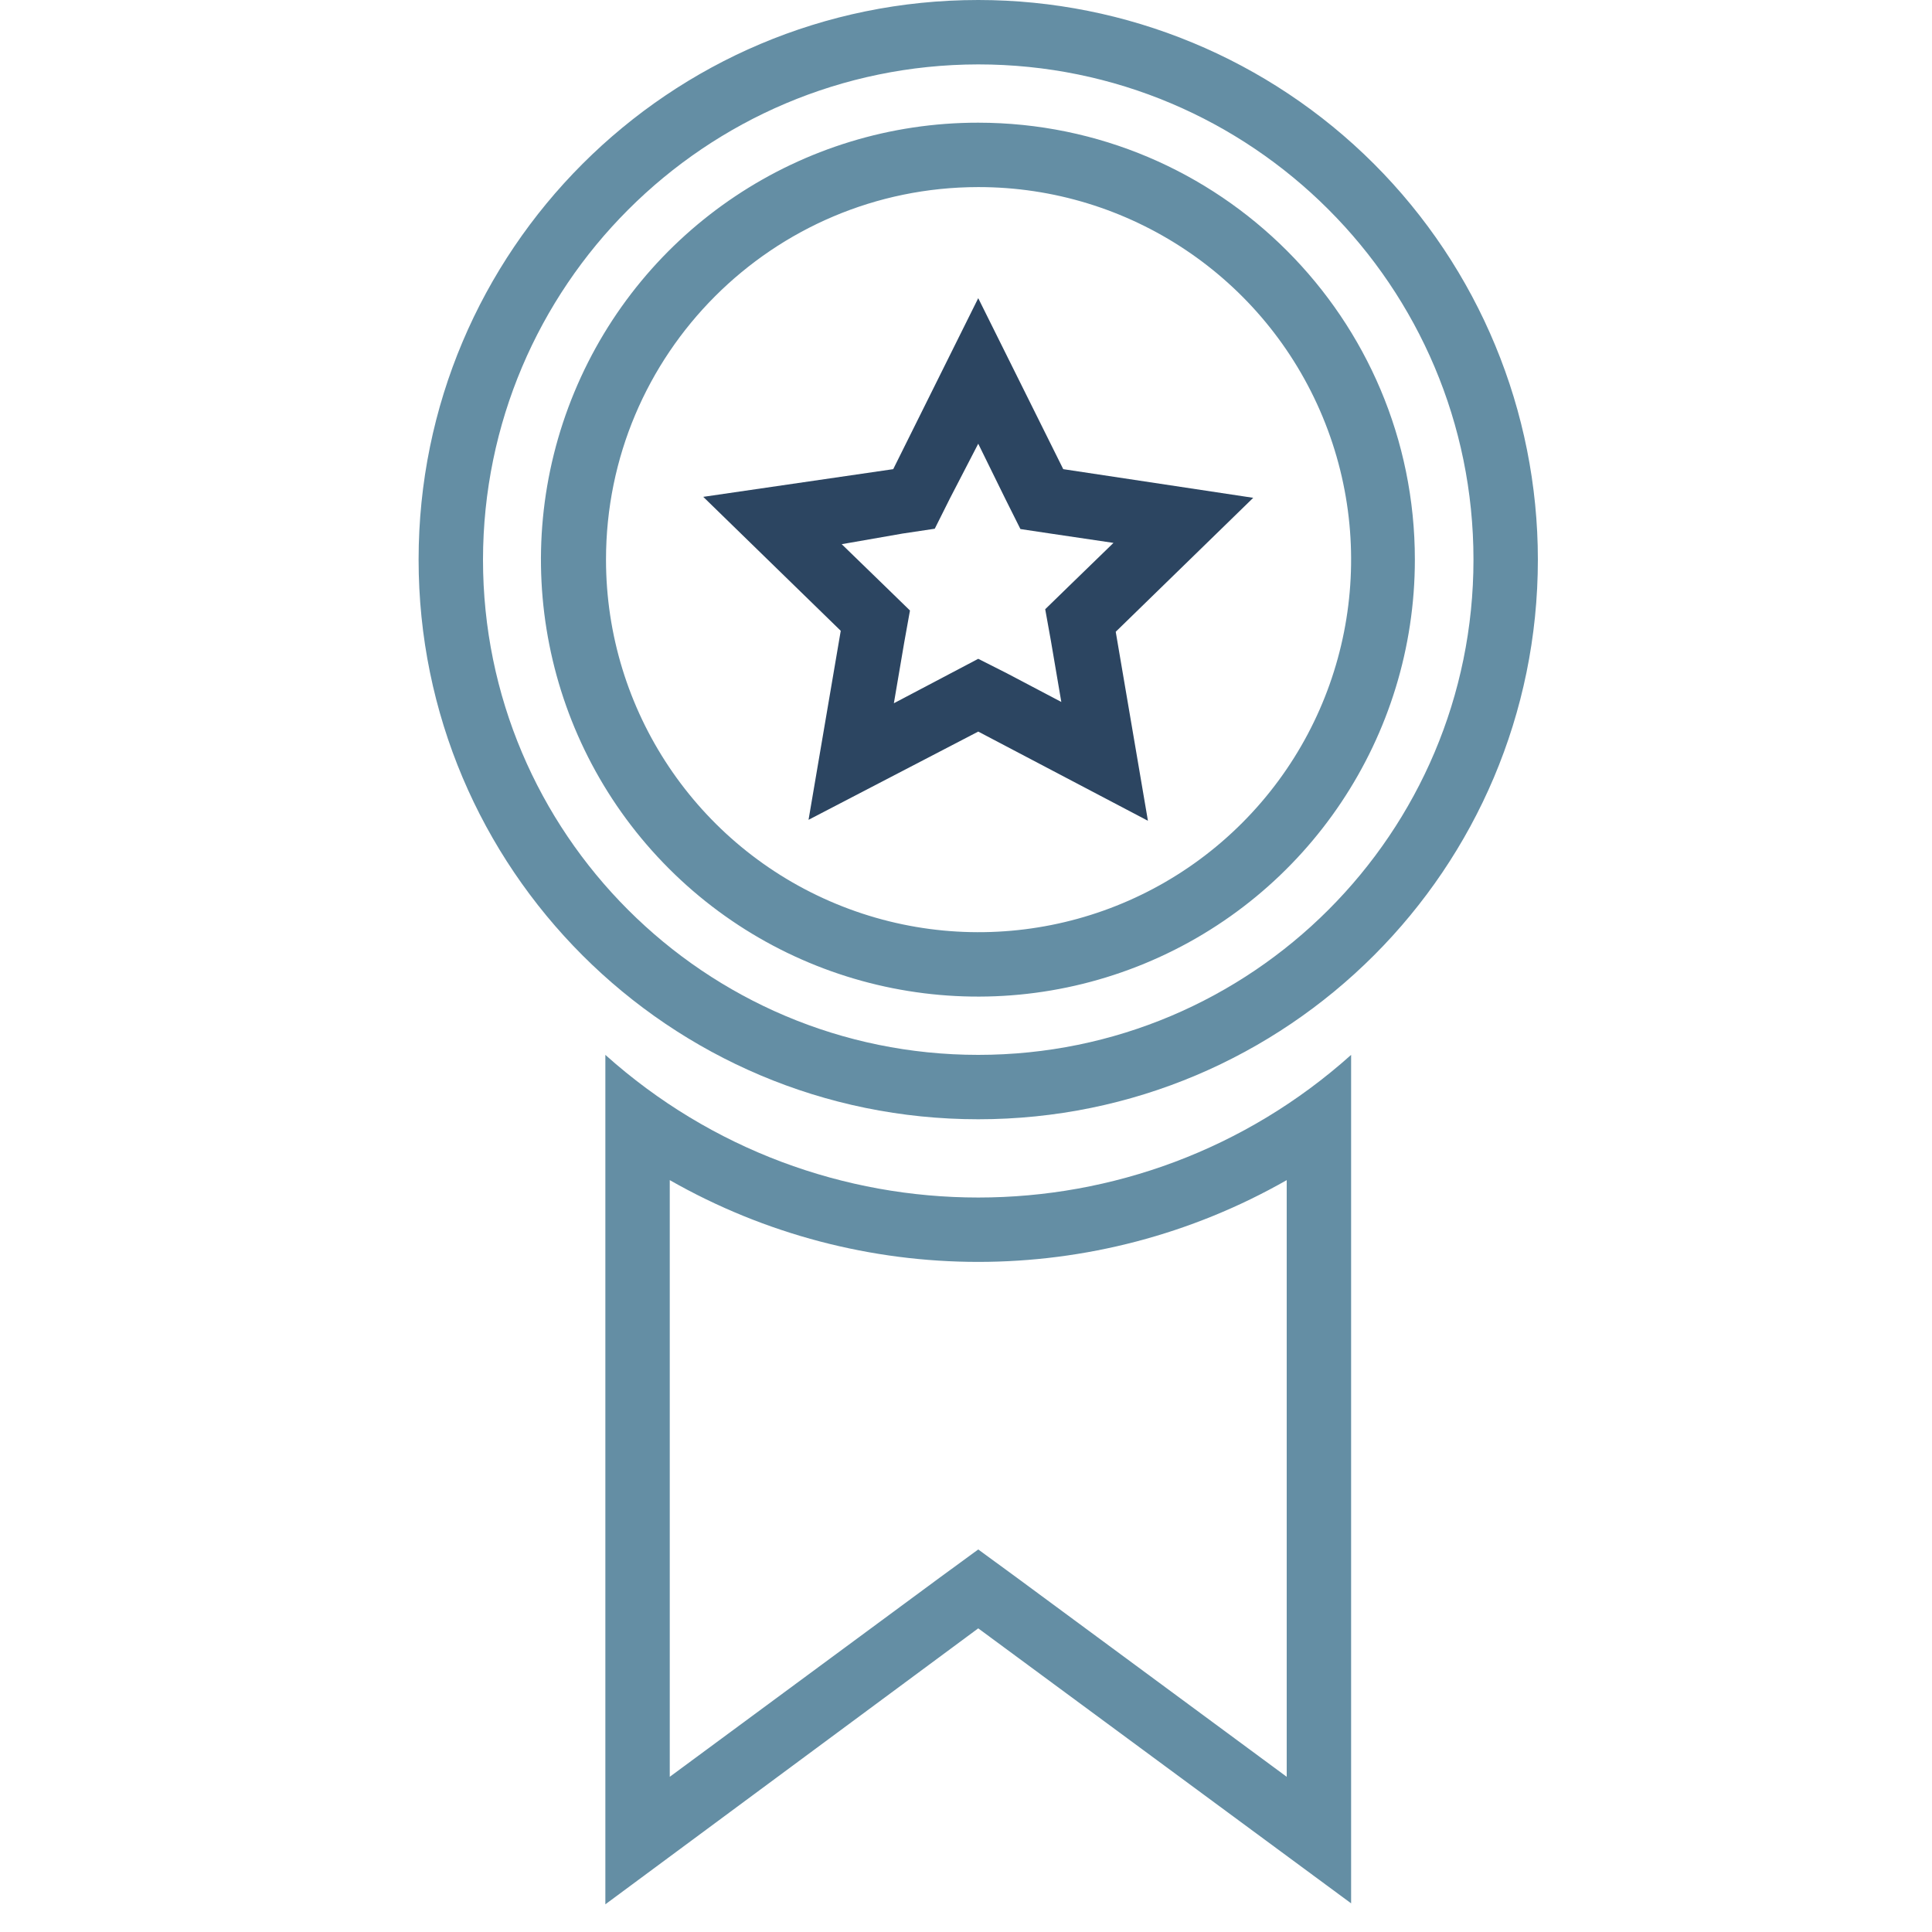
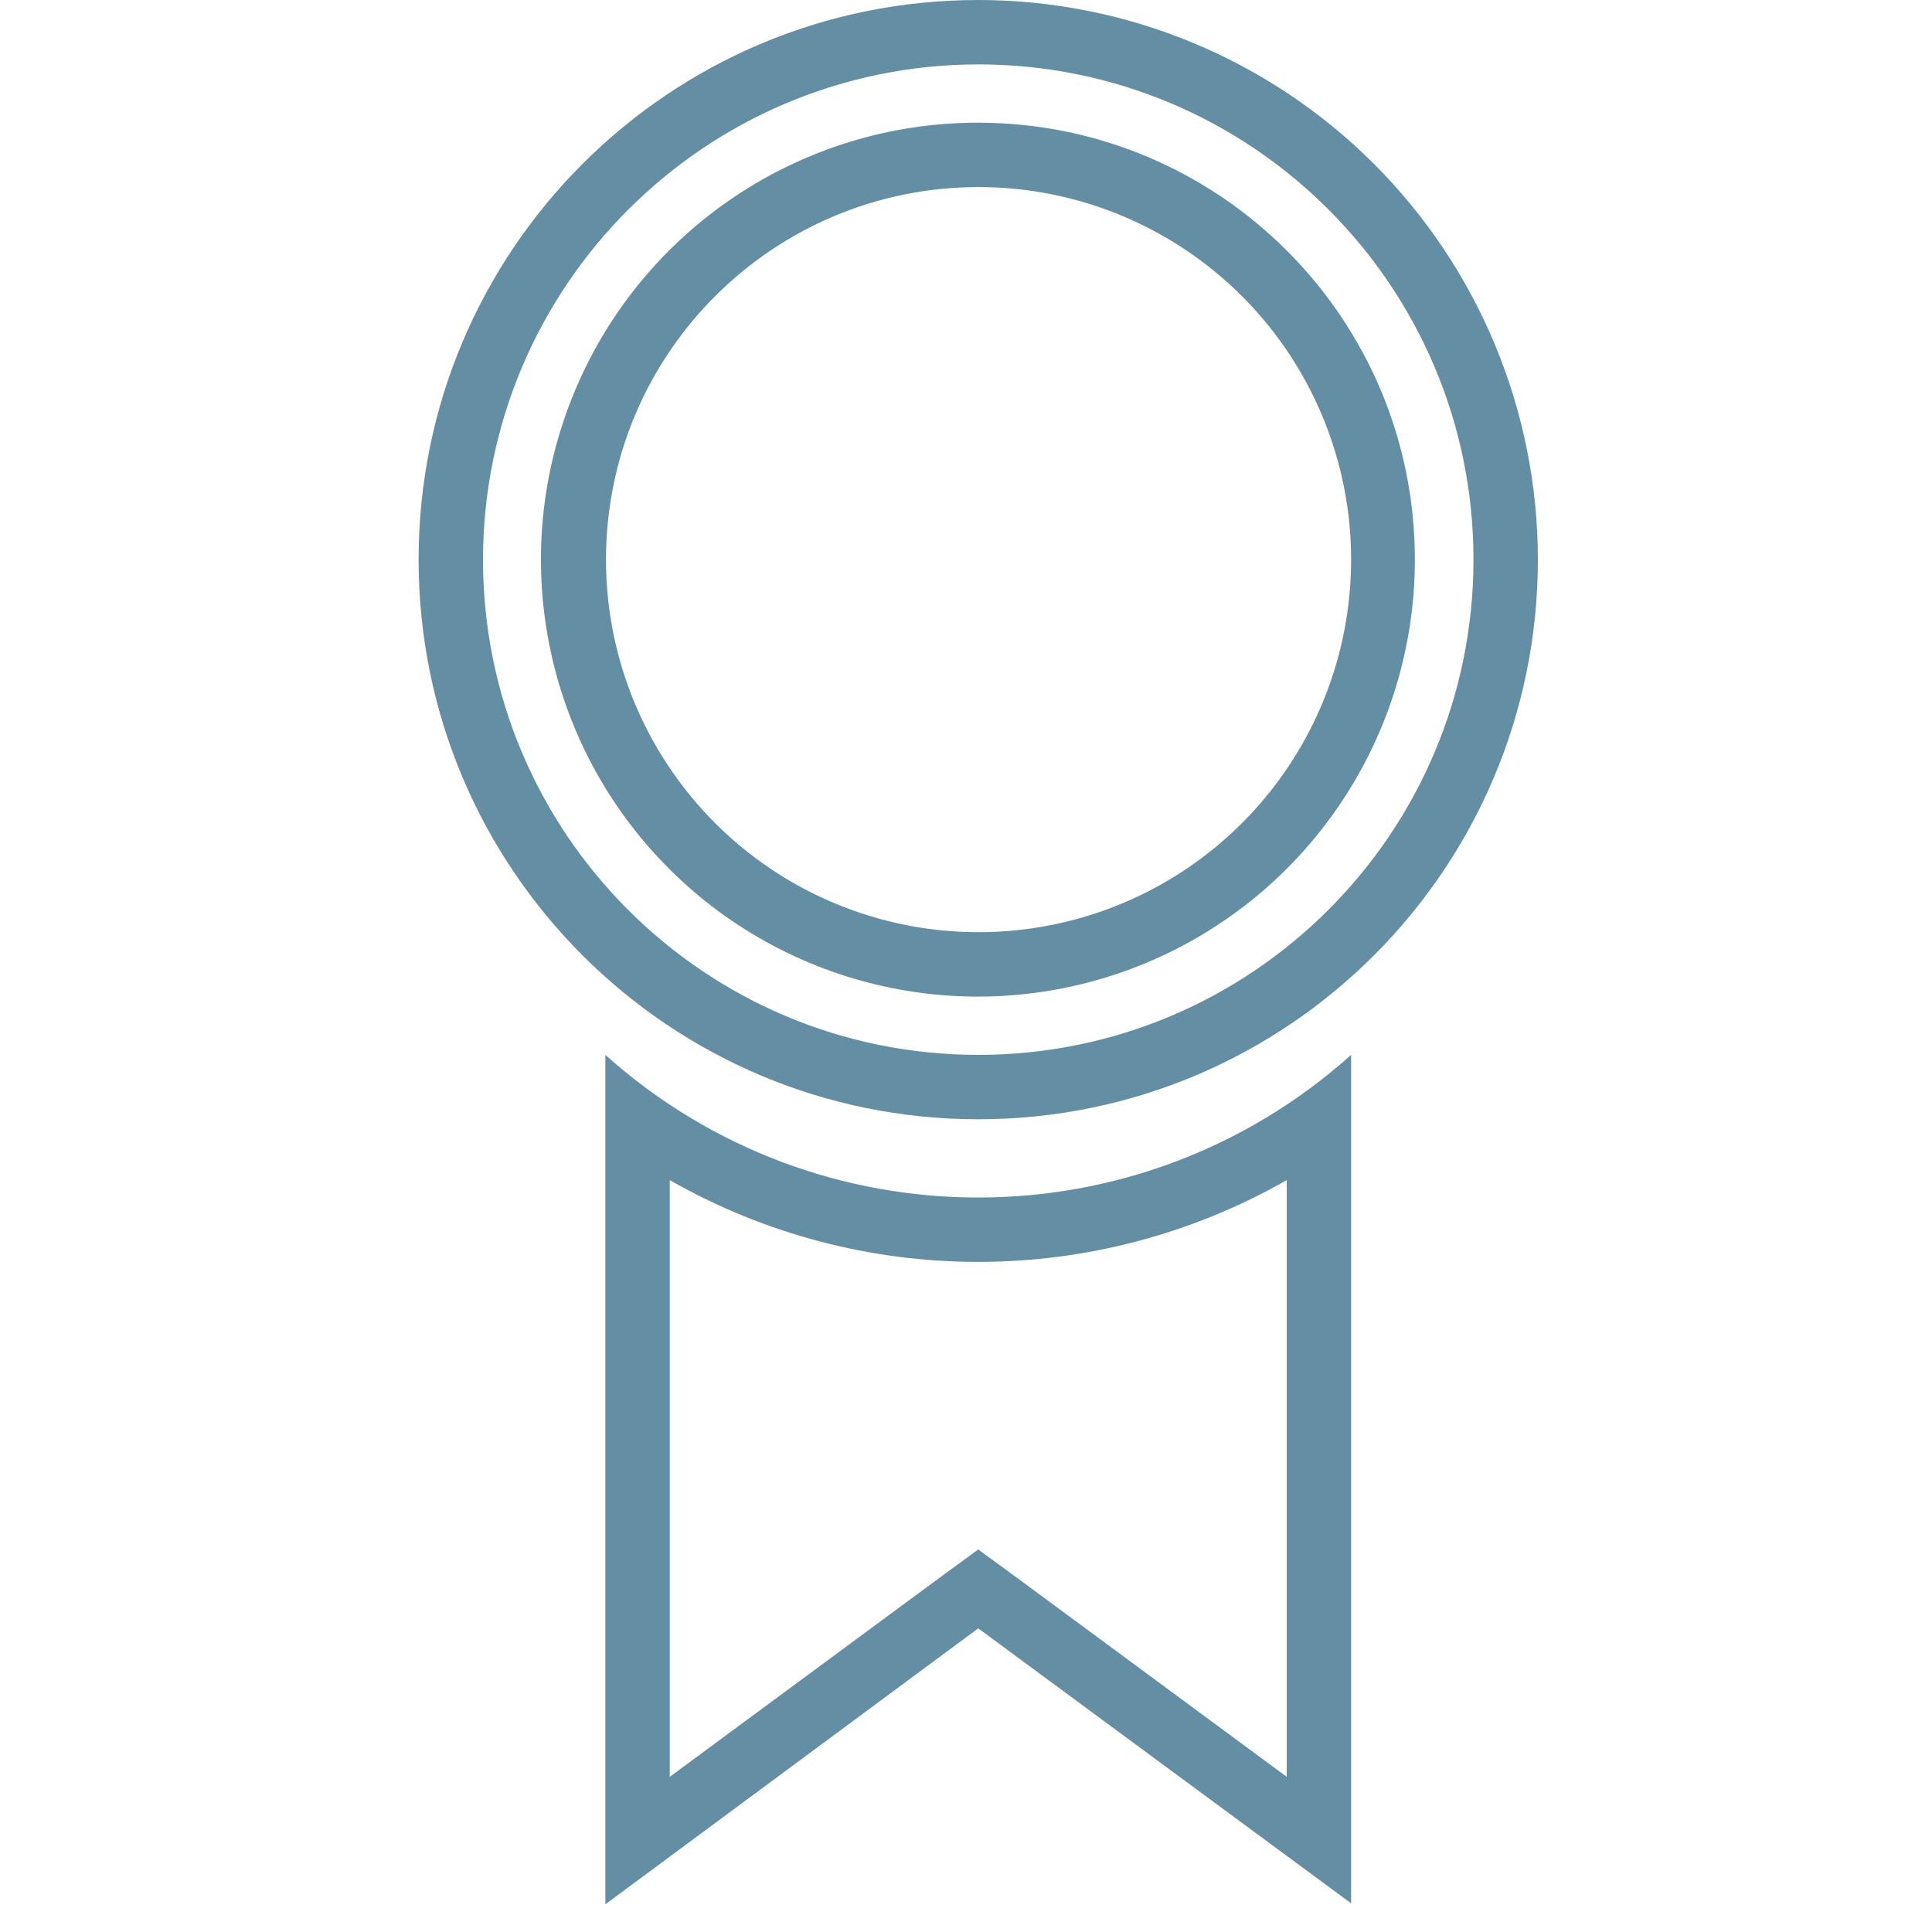
<svg xmlns="http://www.w3.org/2000/svg" width="60px" height="60px" viewBox="0 0 60 60" version="1.1">
  <title>Icon/Quality</title>
  <g id="Symbols" stroke="none" stroke-width="1" fill="none" fill-rule="evenodd">
    <g id="Icon/Quality">
      <g id="Group" transform="translate(13, 0)" fill-rule="nonzero">
        <path d="M17.38,2 C25.874,2 32.76,8.886 32.76,17.38 C32.76,25.874 25.874,32.76 17.38,32.76 C8.886,32.76 2,25.874 2,17.38 C2.011,8.89 8.89,2.011 17.38,2 M17.38,0 C7.781,0 0,7.781 0,17.38 C0,26.979 7.781,34.76 17.38,34.76 C26.979,34.76 34.76,26.979 34.76,17.38 C34.76,12.771 32.929,8.35 29.67,5.09 C26.41,1.831 21.989,0 17.38,0 Z" id="Shape" fill="#648EA4" />
-         <path d="M17.38,13.78 L18.22,15.49 L18.69,16.43 L19.69,16.58 L21.58,16.86 L20.21,18.19 L19.46,18.92 L19.64,19.92 L19.96,21.8 L18.27,20.91 L17.38,20.46 L16.45,20.95 L14.76,21.84 L15.08,19.96 L15.26,18.96 L14.51,18.23 L13.14,16.9 L15.03,16.57 L16.03,16.42 L16.5,15.48 L17.38,13.78 M17.38,9.26 L14.74,14.57 L8.84,15.43 L13.11,19.59 L12.11,25.46 L17.38,22.72 L22.65,25.49 L21.65,19.62 L25.92,15.46 L20.02,14.57 L17.38,9.26 Z" id="Shape" fill="#2C4561" />
        <path d="M17.38,5.81 C22.061,5.806 26.282,8.622 28.076,12.945 C29.87,17.269 28.883,22.247 25.575,25.558 C22.267,28.869 17.289,29.86 12.965,28.07 C8.64,26.28 5.82,22.061 5.82,17.38 C5.82,10.994 10.994,5.816 17.38,5.81 M17.38,3.81 C11.891,3.806 6.939,7.11 4.836,12.18 C2.732,17.25 3.891,23.089 7.771,26.972 C11.651,30.855 17.489,32.018 22.561,29.918 C27.633,27.818 30.94,22.869 30.94,17.38 C30.94,9.889 24.871,3.816 17.38,3.81 Z" id="Shape" fill="#648EA4" />
        <path d="M26.96,36.65 L26.96,55.18 L18.57,48.99 L17.38,48.12 L16.19,48.99 L7.8,55.18 L7.8,36.65 C13.738,40.036 21.022,40.036 26.96,36.65 M28.96,32.76 C22.37,38.667 12.39,38.667 5.8,32.76 L5.8,59.14 L17.38,50.57 L28.96,59.11 L28.96,32.76 L28.96,32.76 Z" id="Shape" fill="#648EA4" />
      </g>
      <rect id="Rectangle" x="0" y="0" width="60" height="60" />
    </g>
  </g>
</svg>